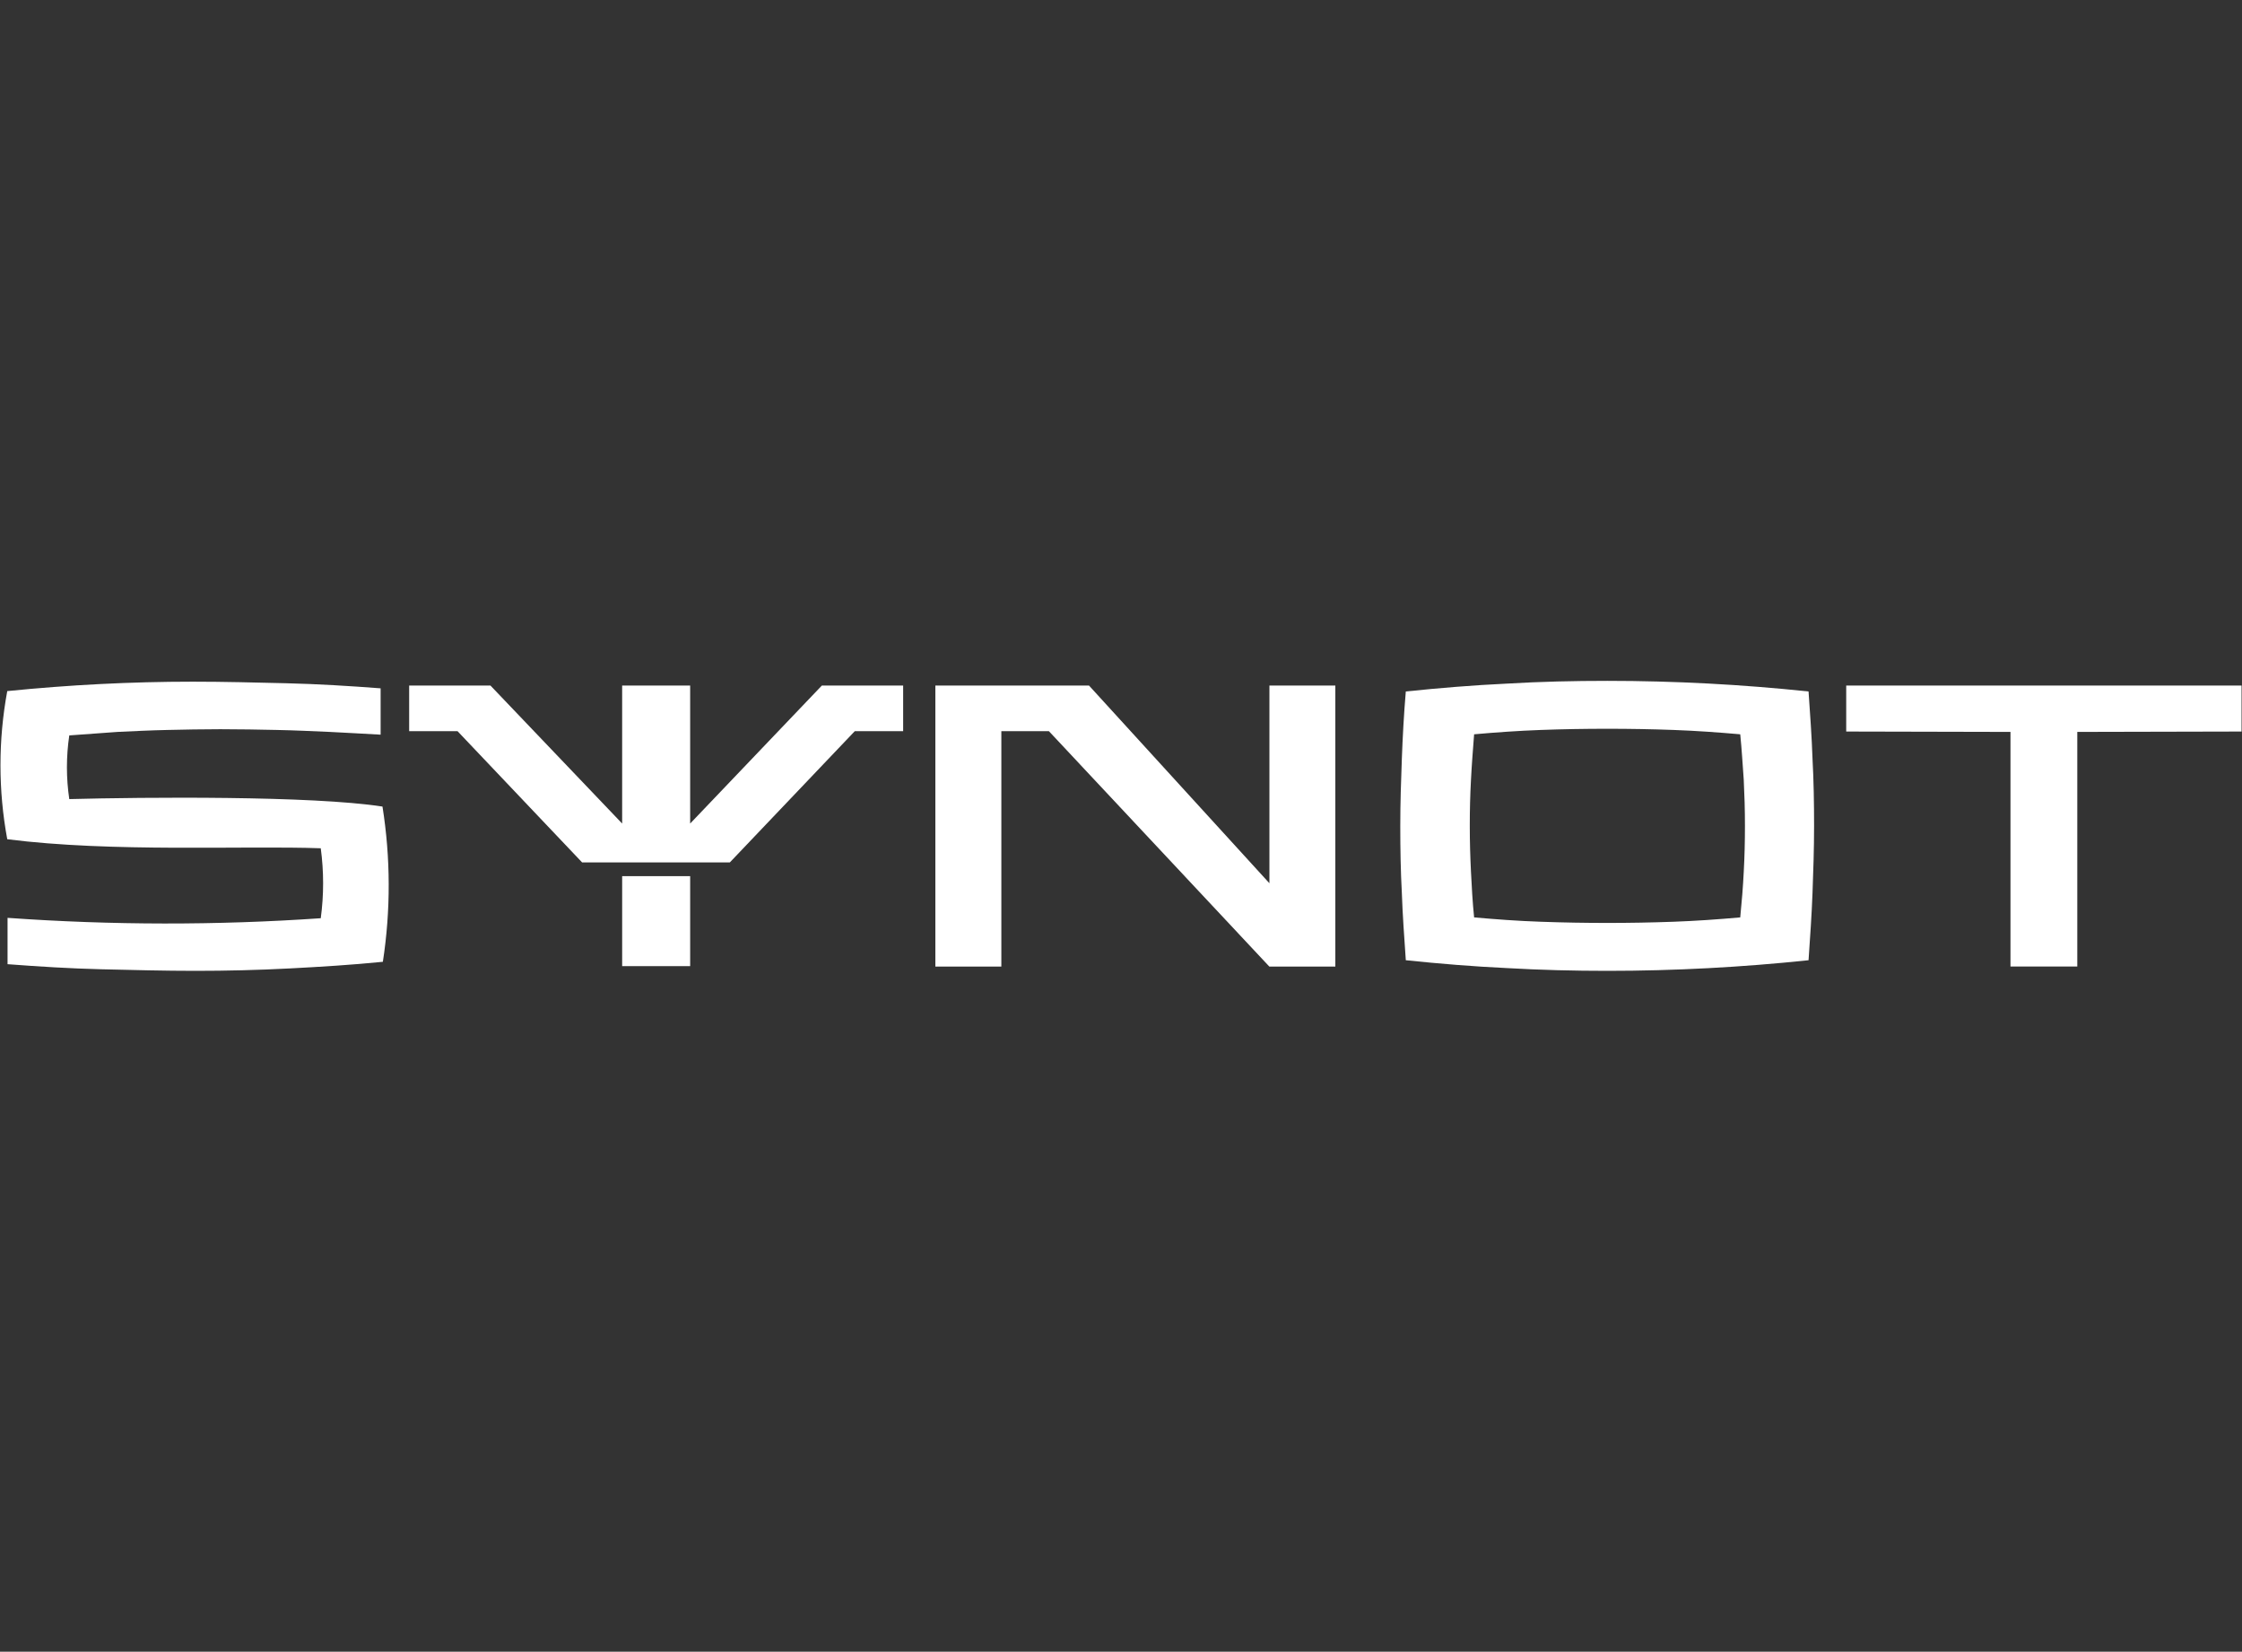
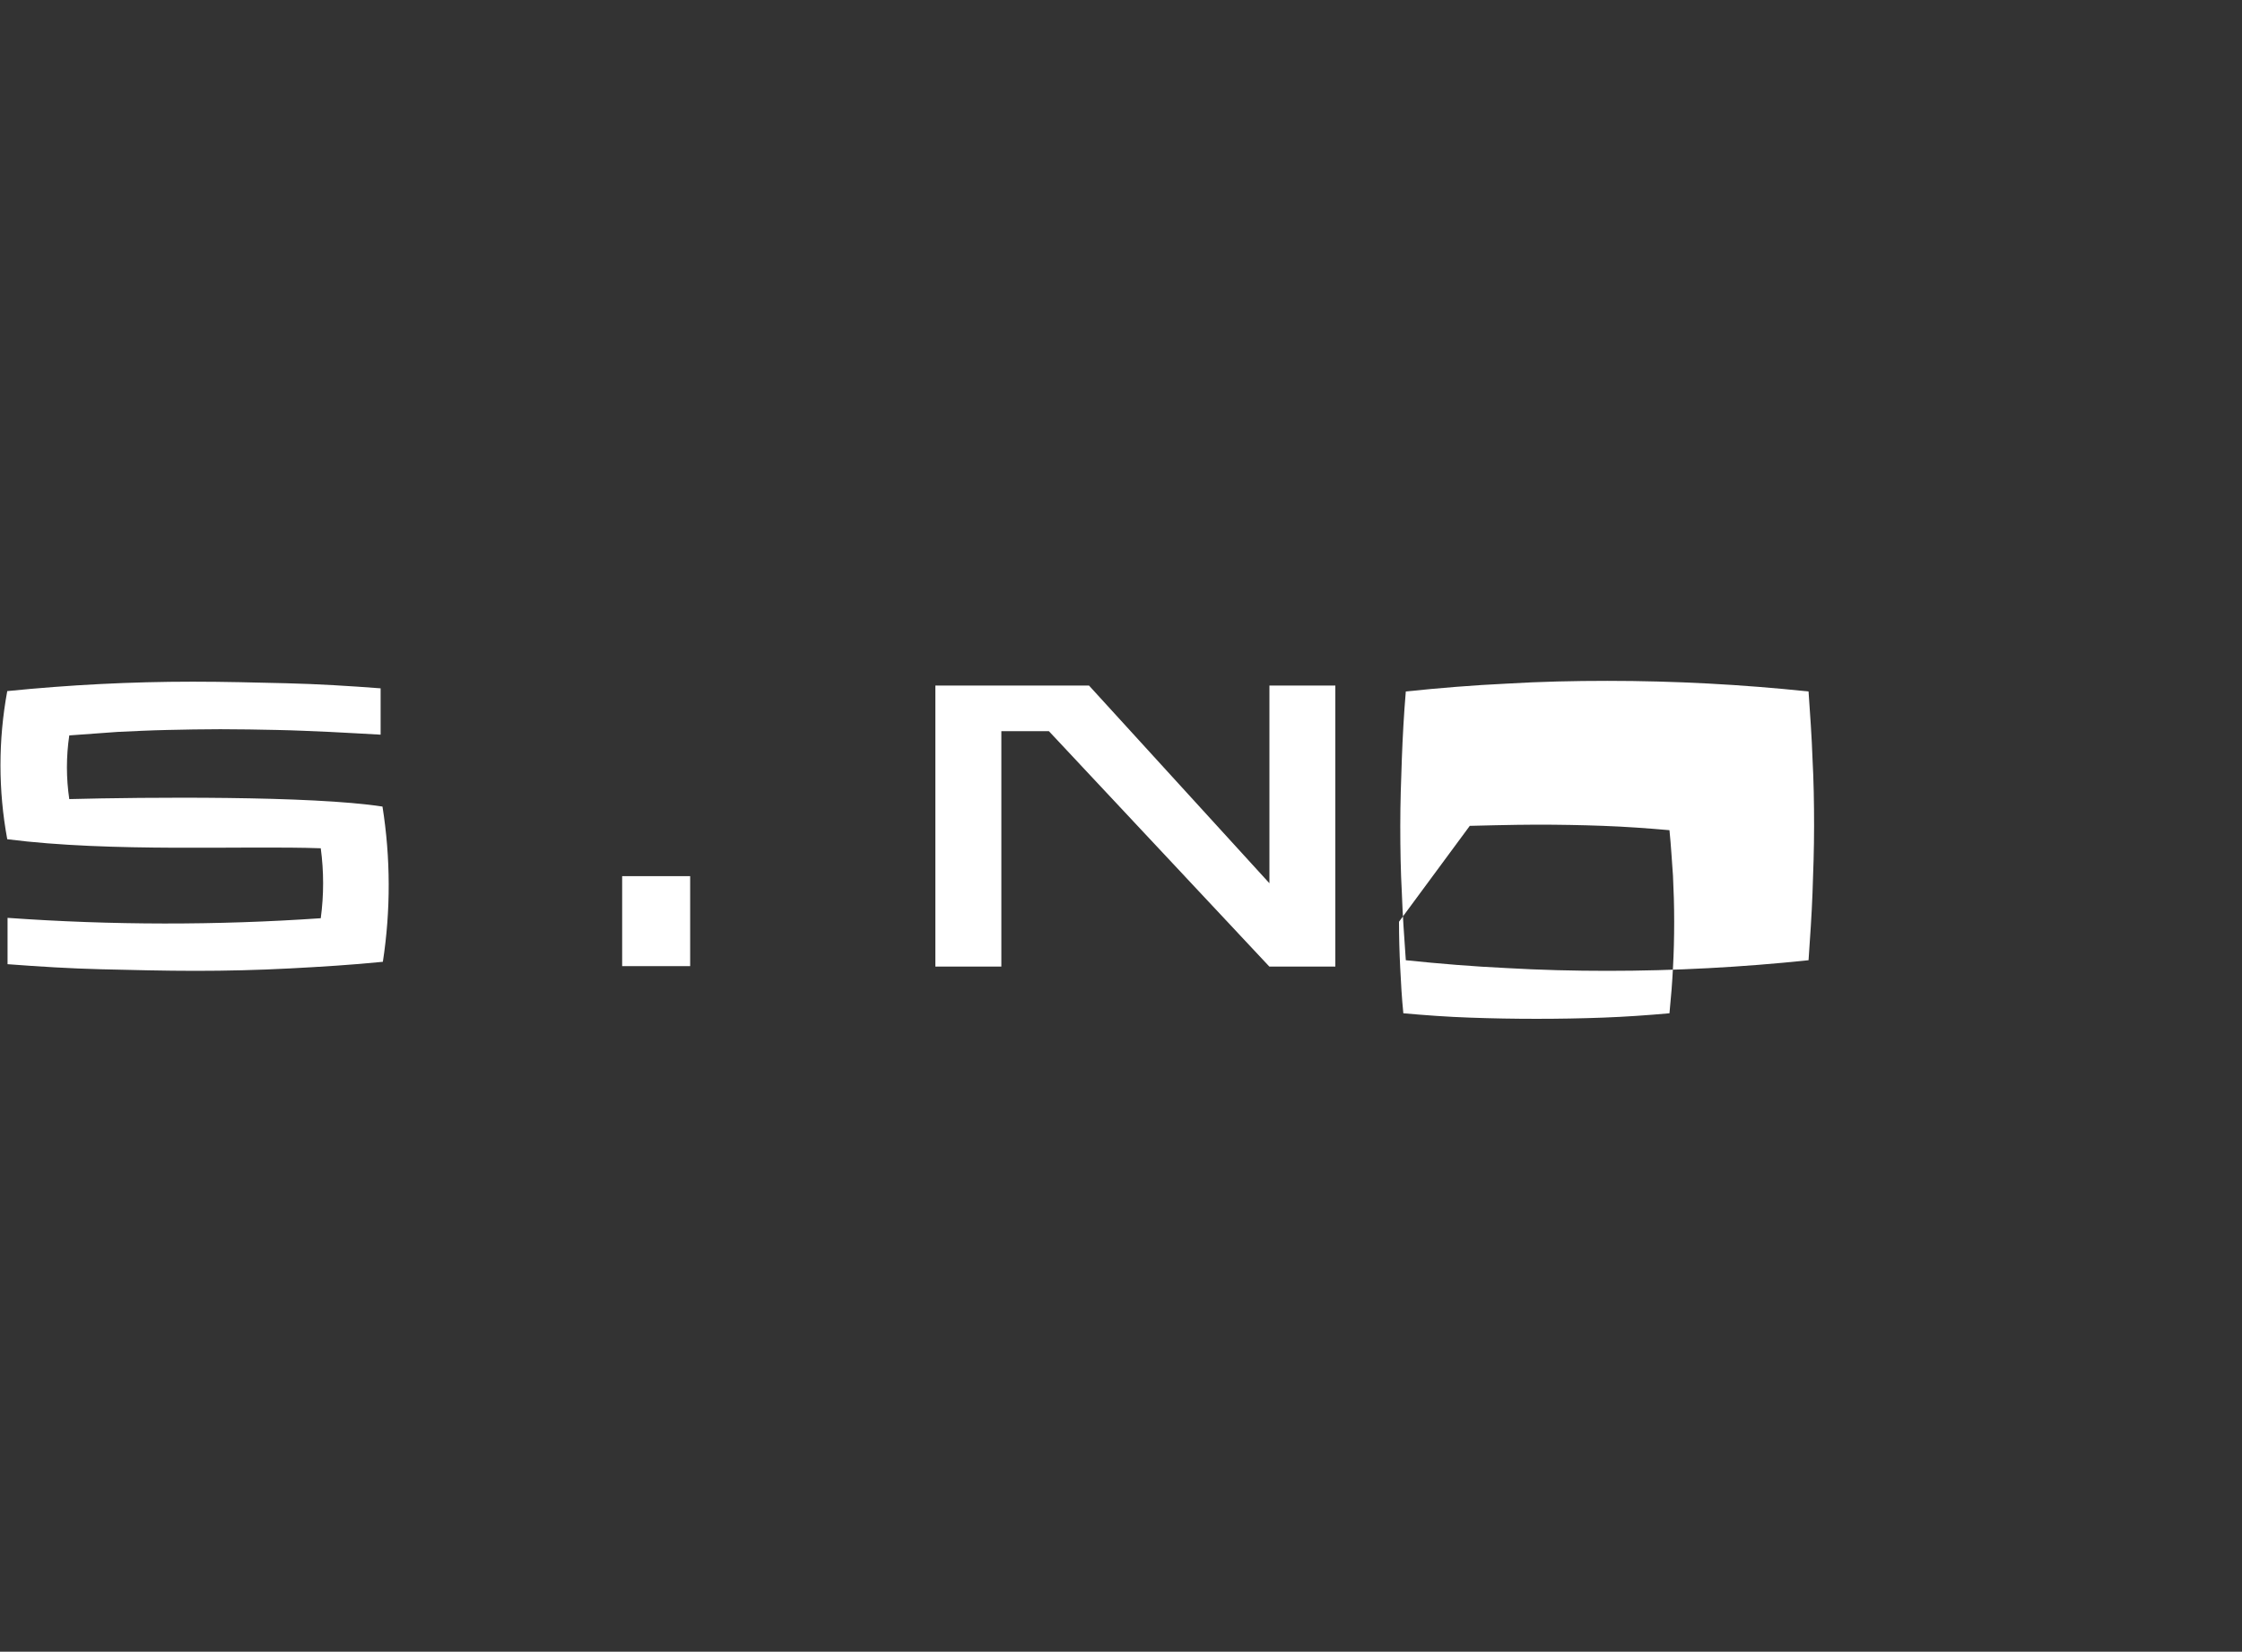
<svg xmlns="http://www.w3.org/2000/svg" id="Vrstva_1" data-name="Vrstva 1" viewBox="0 0 300 221">
  <rect x="0" y="0" width="300" height="221" fill="#333333" stroke="none" />
  <defs>
    <style>
      .cls-1 {
        fill: #fff;
        stroke-width: 0px;
      }
    </style>
  </defs>
-   <path id="T" class="cls-1" d="M299.94,91.73h-52.9v6.15l21.98.05v31.39h8.94v-31.39l21.98-.05v-6.15Z" />
-   <path id="O" class="cls-1" d="M196.67,110.5c0-2.1.05-4.15.16-6.15.1-2,.26-4,.42-6.1,2.94-.26,5.89-.47,8.89-.58s5.94-.16,8.94-.16,5.89.05,8.89.16,5.94.32,8.89.58c.21,2.05.32,4.1.47,6.1.1,2,.16,4.05.16,6.15s-.05,4.15-.16,6.15c-.1,2-.26,4-.47,6.1-2.94.26-5.89.47-8.89.58s-5.94.16-8.89.16-5.94-.05-8.94-.16c-2.99-.1-5.94-.32-8.89-.58-.21-2.05-.32-4.1-.42-6.1s-.16-4.05-.16-6.15M242,128.48c.21-3.05.42-6.05.53-8.99s.21-5.94.21-8.99-.05-6.05-.21-8.99c-.1-2.94-.32-5.94-.53-8.99-8.94-.94-17.93-1.42-26.92-1.42-4.47,0-8.99.1-13.46.37-4.47.21-8.99.58-13.51,1.05-.26,3.05-.42,6.05-.53,8.99s-.21,5.94-.21,8.99.05,6.05.21,8.99c.1,2.94.32,5.94.53,8.99,4.52.47,9.04.84,13.51,1.05,4.52.26,8.99.37,13.46.37,8.99,0,17.98-.48,26.92-1.42Z" />
+   <path id="O" class="cls-1" d="M196.67,110.5s5.94-.16,8.94-.16,5.89.05,8.89.16,5.94.32,8.89.58c.21,2.05.32,4.1.47,6.1.1,2,.16,4.05.16,6.15s-.05,4.15-.16,6.15c-.1,2-.26,4-.47,6.1-2.94.26-5.89.47-8.89.58s-5.94.16-8.89.16-5.94-.05-8.94-.16c-2.99-.1-5.94-.32-8.89-.58-.21-2.05-.32-4.1-.42-6.1s-.16-4.05-.16-6.15M242,128.48c.21-3.05.42-6.05.53-8.99s.21-5.94.21-8.99-.05-6.05-.21-8.99c-.1-2.94-.32-5.94-.53-8.99-8.94-.94-17.93-1.42-26.92-1.42-4.47,0-8.99.1-13.46.37-4.47.21-8.99.58-13.51,1.05-.26,3.05-.42,6.05-.53,8.99s-.21,5.94-.21,8.99.05,6.05.21,8.99c.1,2.94.32,5.94.53,8.99,4.52.47,9.04.84,13.51,1.05,4.52.26,8.99.37,13.46.37,8.99,0,17.98-.48,26.92-1.42Z" />
  <path id="N" class="cls-1" d="M178.69,91.73h-8.83v26.45l-24.14-26.45h-20.56v37.6h8.83v-31.5h6.36l29.5,31.5h8.83v-37.6Z" />
  <rect id="Y" class="cls-1" x="83.25" y="117.23" width="9.1" height="12.04" />
-   <path id="Y-2" data-name="Y" class="cls-1" d="M92.35,110.19l17.62-18.46h10.88v6.1h-6.47l-16.72,17.56h-19.77l-16.67-17.56h-6.47v-6.1h10.88l17.62,18.46v-18.46h9.1v18.46Z" />
  <path id="S" class="cls-1" d="M42.92,113.5c.42,3.11.42,6.25,0,9.36-13.95.96-27.96.94-41.91-.05v6.2c4.21.32,8.41.58,12.57.68,4.21.1,8.41.21,12.57.21s8.36-.1,12.57-.32,8.31-.47,12.51-.89c1.06-6.88,1.04-13.89-.05-20.77-9.46-1.47-31.92-1.26-41.91-1-.42-2.82-.42-5.69,0-8.52l6.47-.47c2.16-.1,4.36-.21,6.68-.26,2.26-.05,4.63-.1,7.05-.1,2.63,0,5.15.05,7.57.1s4.78.16,7.05.26c2.31.1,4.57.26,6.84.37v-6.2c-4.21-.32-8.41-.58-12.62-.68s-8.36-.21-12.52-.21c-8.29,0-16.57.43-24.82,1.26-1.21,6.55-1.21,13.27,0,19.82,13.99,1.79,31.71.84,41.96,1.21" />
</svg>